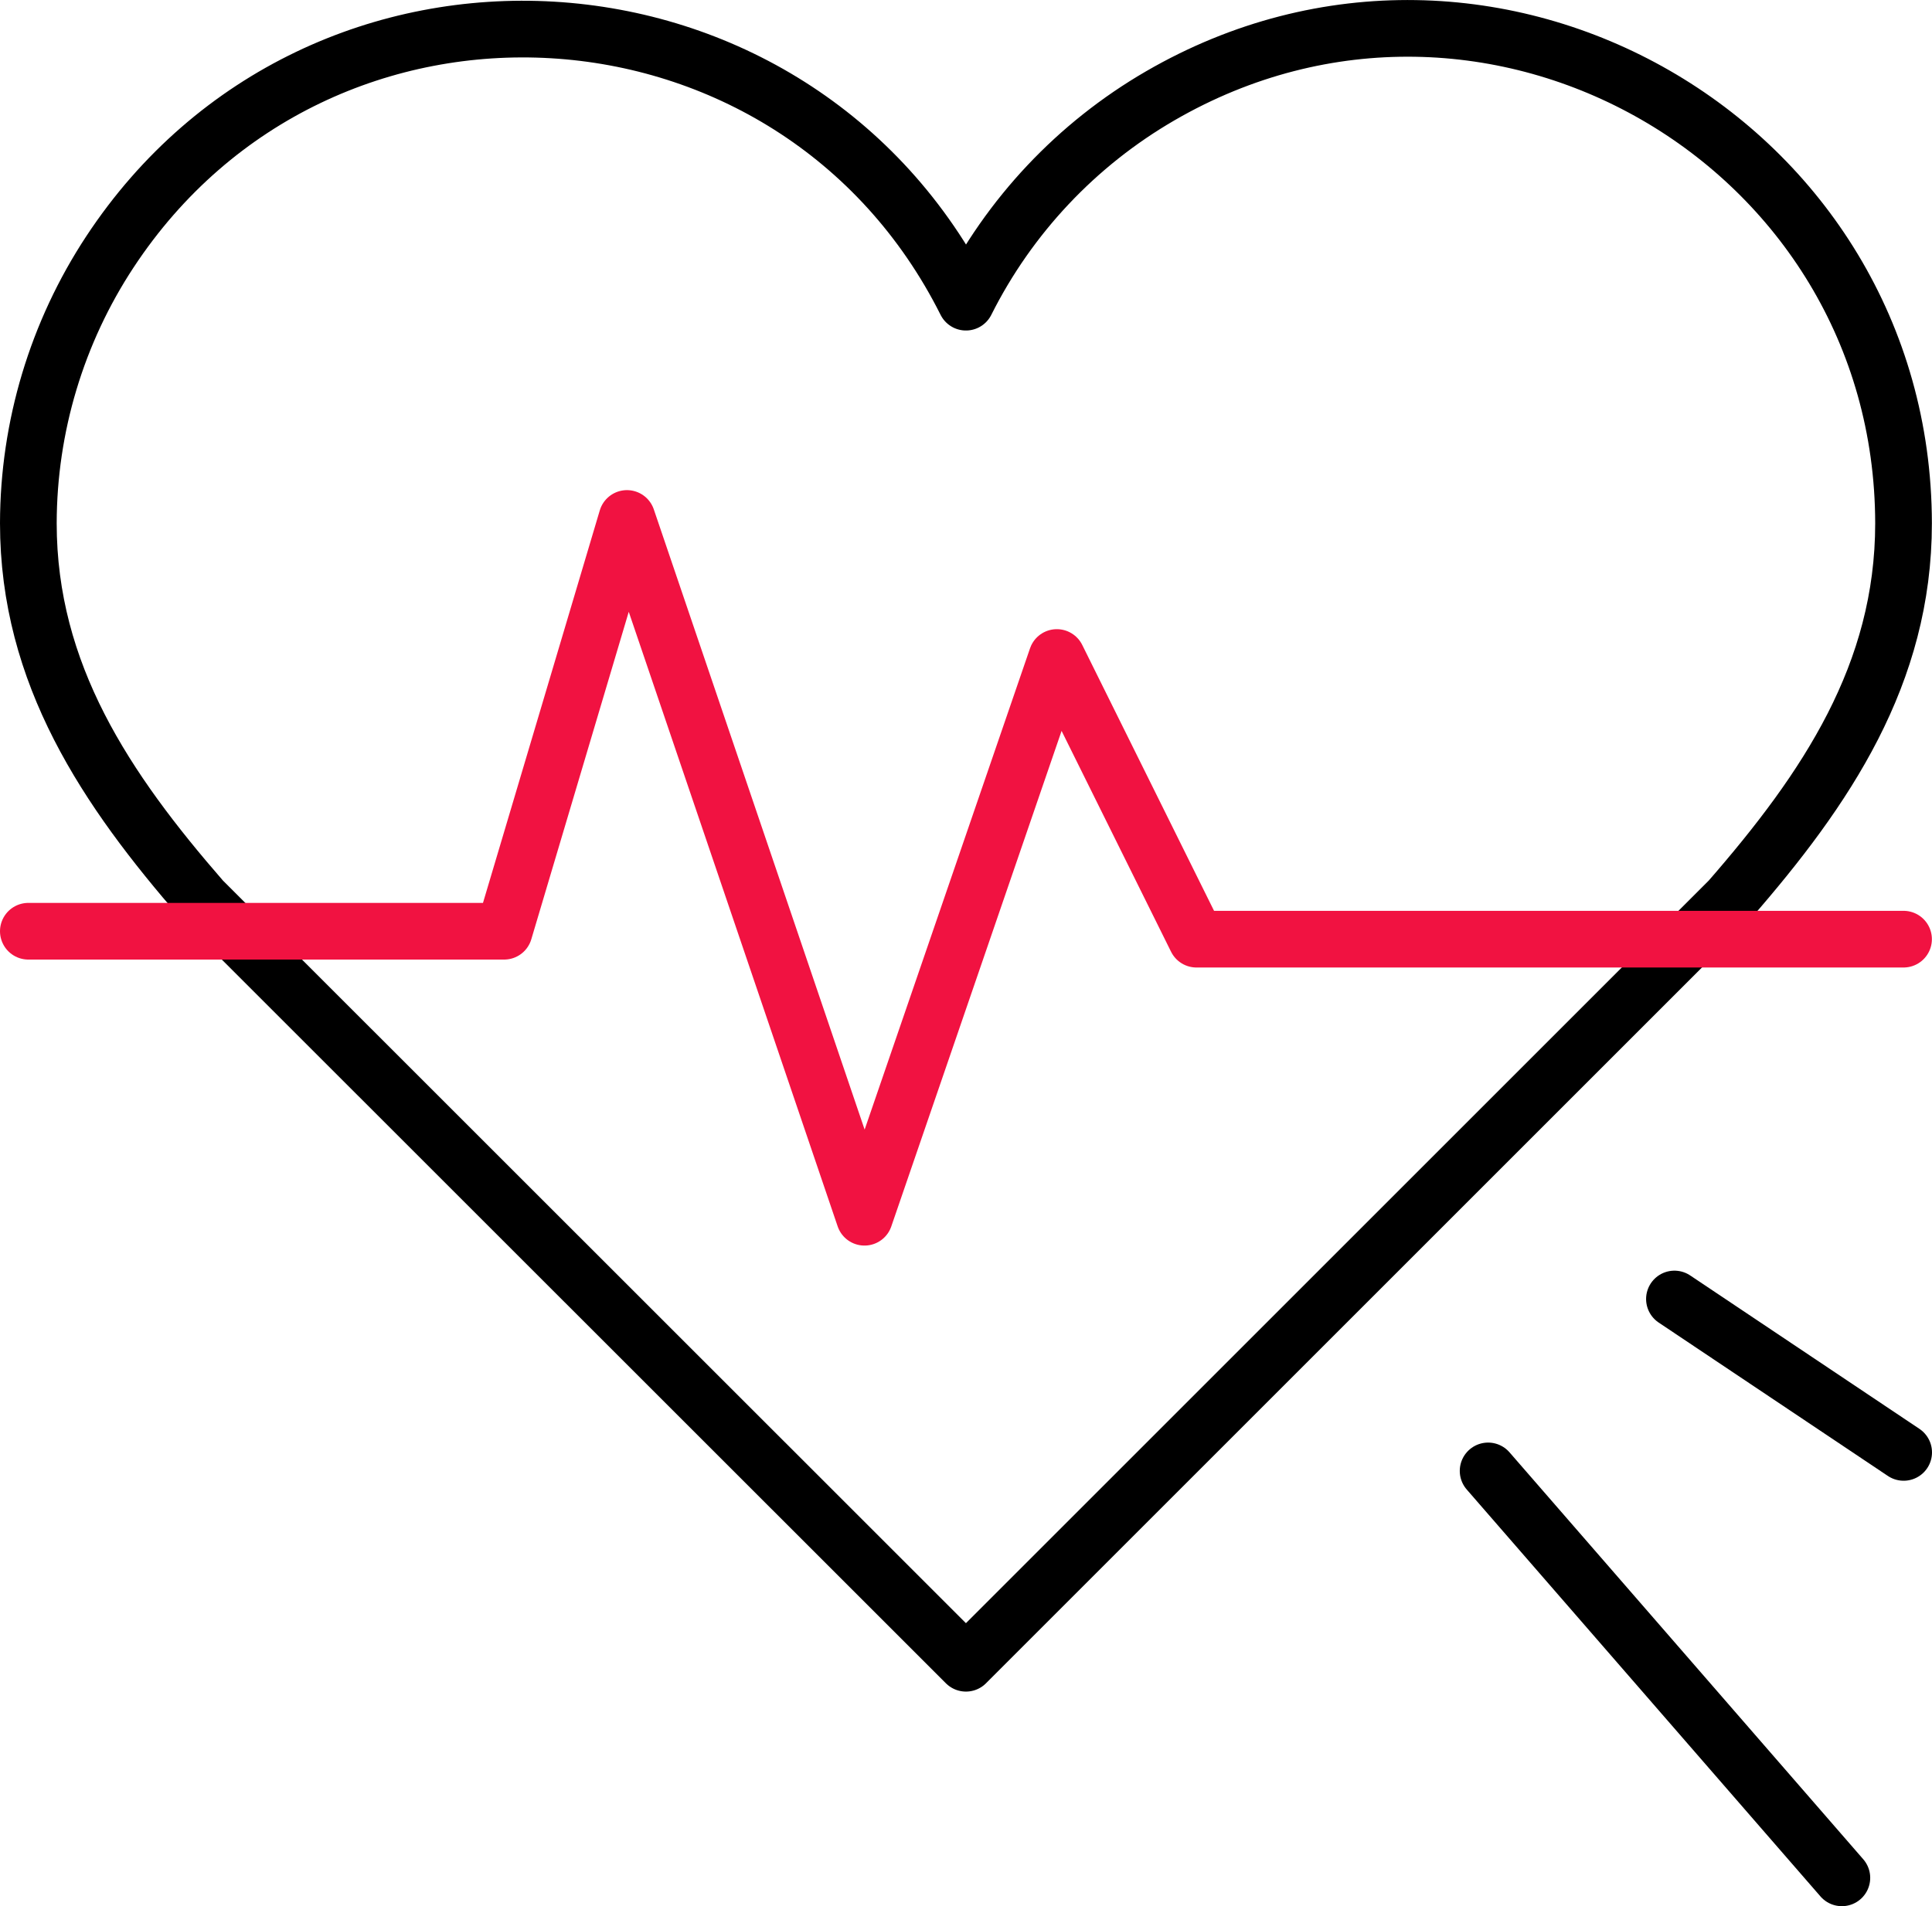
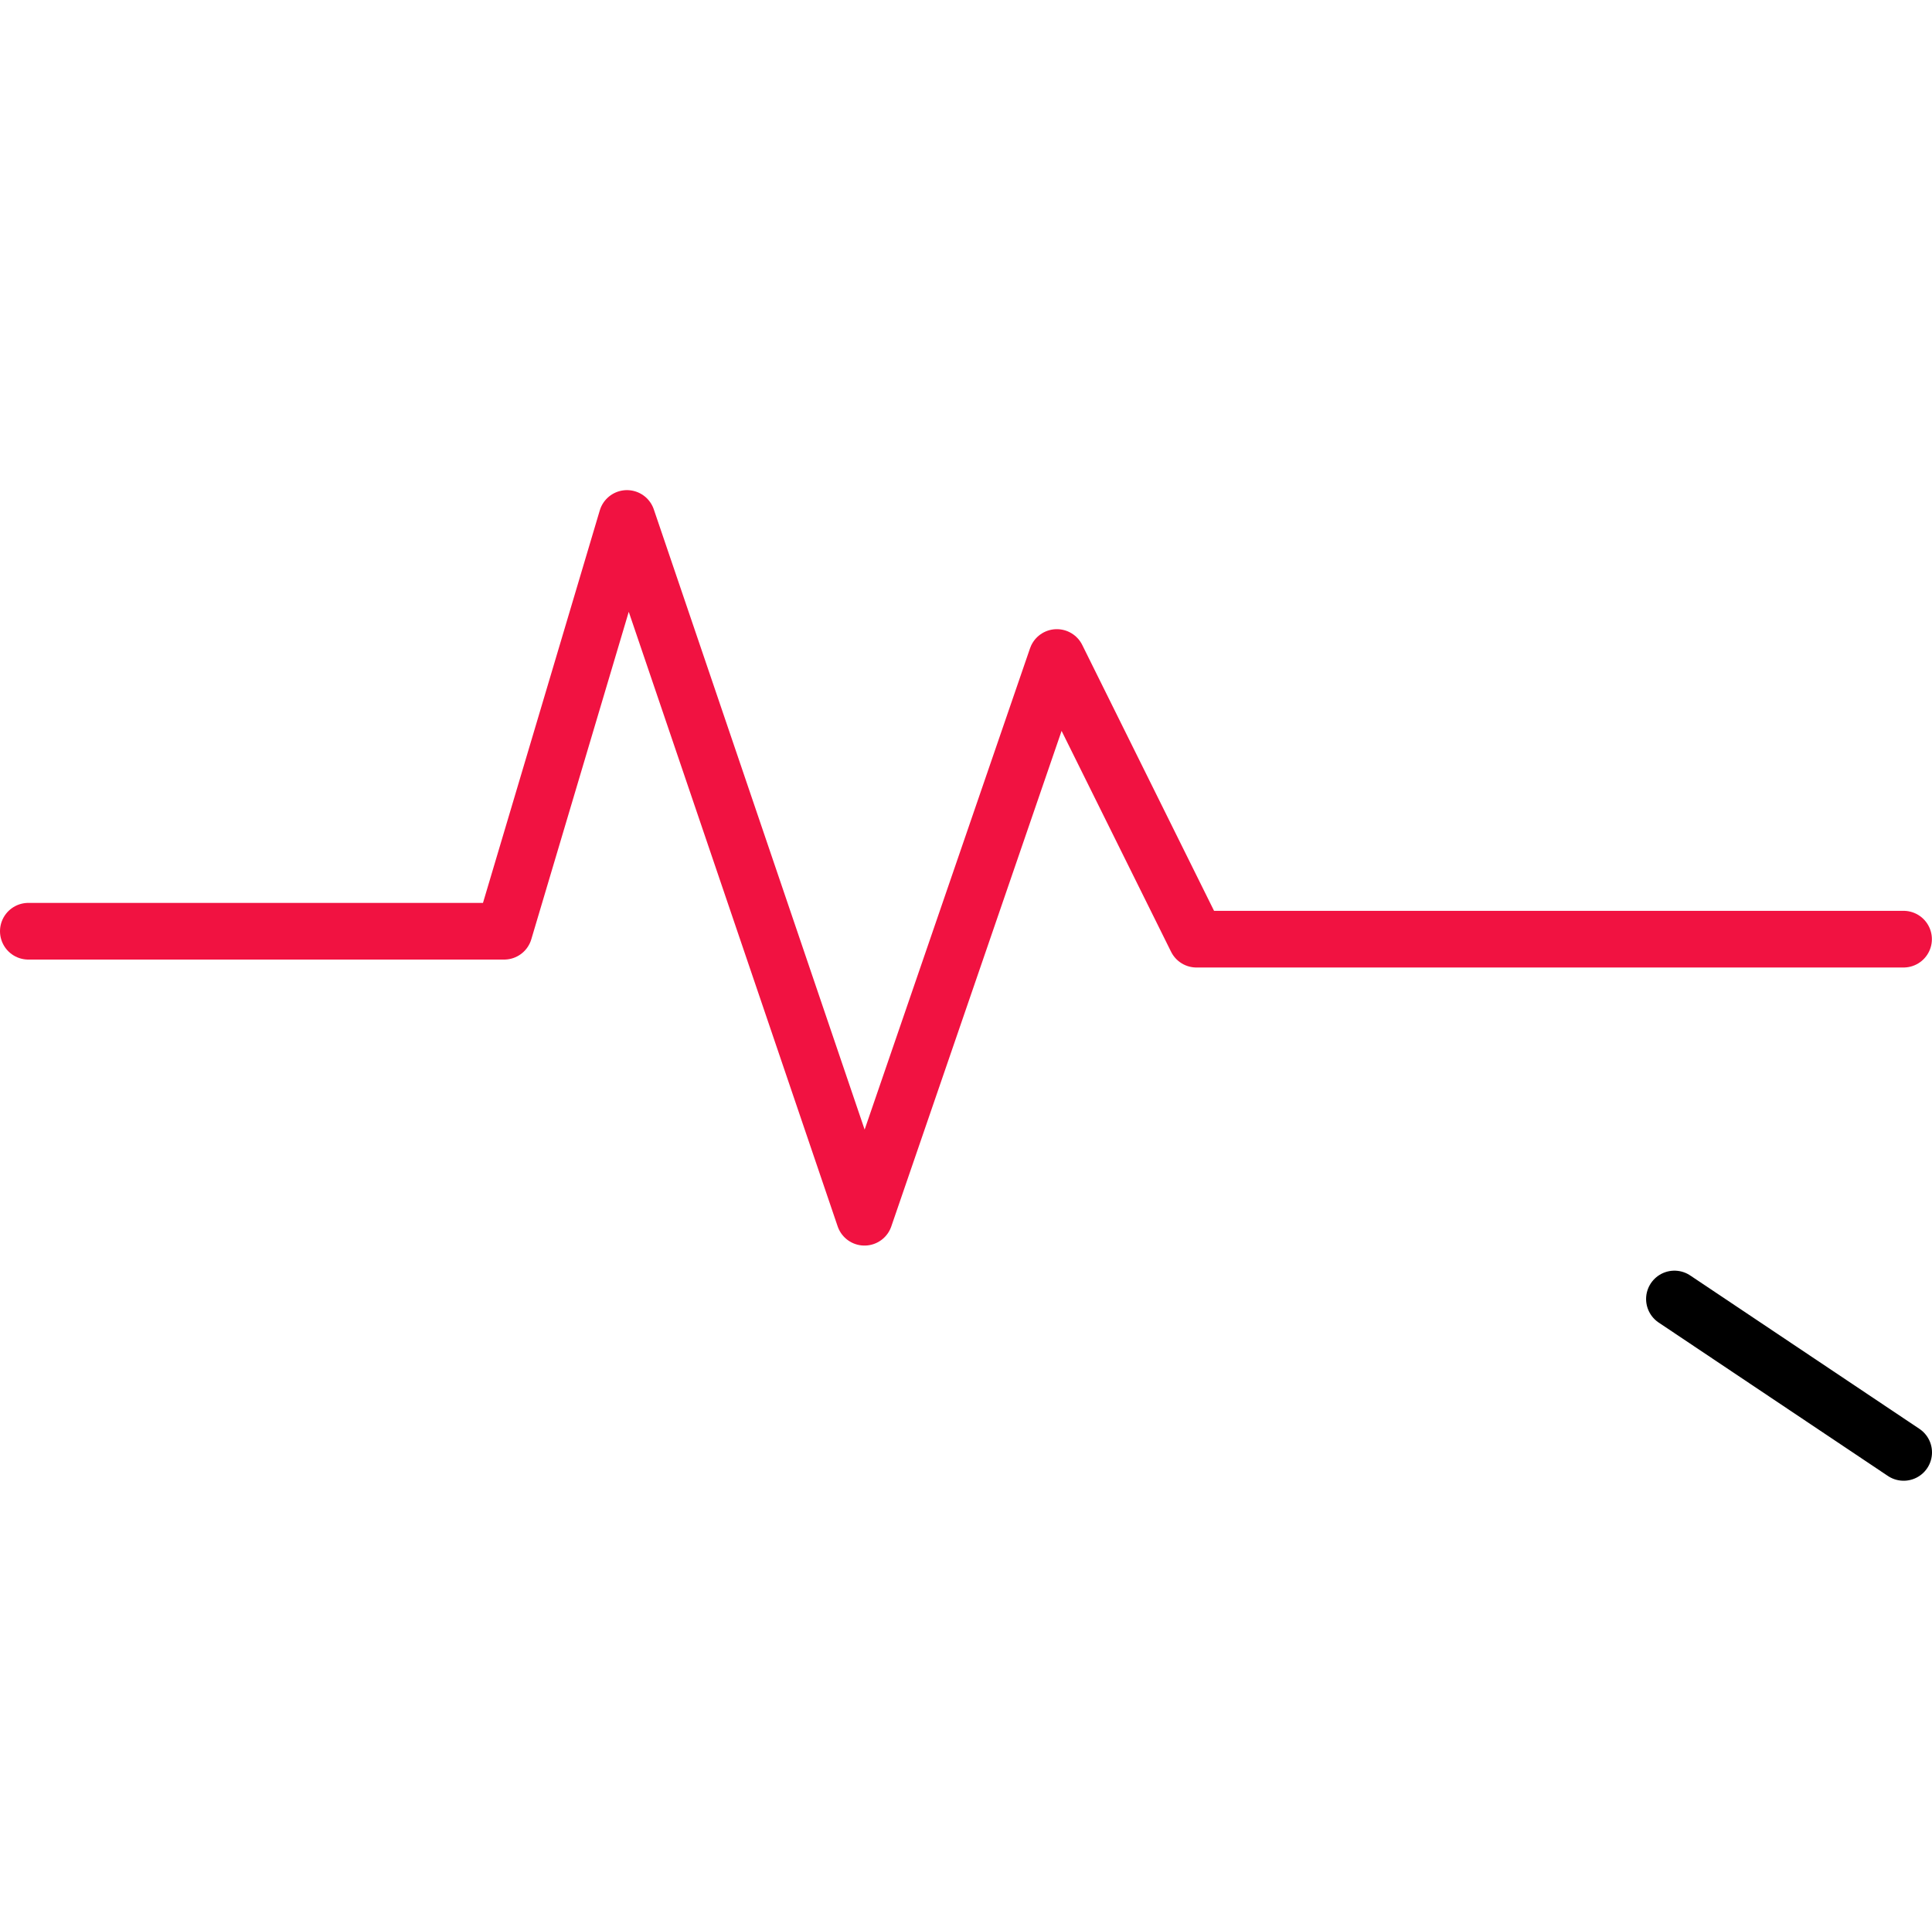
<svg xmlns="http://www.w3.org/2000/svg" viewBox="0 0 102.24 100.91" data-guides="{&quot;vertical&quot;:[],&quot;horizontal&quot;:[]}">
  <defs />
-   <path fill="none" stroke="rgb(0, 0, 0)" fill-opacity="1" stroke-width="3" stroke-opacity="1" color="rgb(51, 51, 51)" stroke-linecap="round" stroke-linejoin="round" class="cls-1" id="tSvgb063ec72d9" title="Path 8" d="M100.734 27.694C100.7 7.527 78.846 -5.041 61.398 5.073C56.98 7.634 53.406 11.43 51.117 15.995C42.077 -2.033 16.91 -3.513 5.818 13.33C3.01 17.595 1.509 22.588 1.5 27.694C1.5 35.694 5.62 41.794 10.699 47.633C24.172 61.102 37.645 74.572 51.117 88.041C64.586 74.572 78.056 61.102 91.525 47.633C96.645 41.754 100.734 35.684 100.734 27.694Z" />
  <path fill="none" stroke="#f11241" fill-opacity="1" stroke-width="3" stroke-opacity="1" color="rgb(51, 51, 51)" stroke-linecap="round" stroke-linejoin="round" class="cls-2" id="tSvg12e644d8004" title="Path 9" d="M1.5 49.293C9.893 49.293 18.286 49.293 26.678 49.293C28.845 42.01 31.012 34.727 33.178 27.444C37.368 39.774 41.558 52.103 45.748 64.432C49.141 54.556 52.534 44.68 55.927 34.804C58.39 39.774 60.853 44.743 63.316 49.713C75.789 49.713 88.262 49.713 100.734 49.713" />
-   <line color="rgb(51, 51, 51)" stroke-linecap="round" stroke-linejoin="round" stroke-width="3" stroke="rgb(0, 0, 0)" class="cls-1" x1="78.75" y1="77.86" x2="97.47" y2="99.40" id="tSvg1600625fbf8" title="Line 5" fill="none" fill-opacity="1" stroke-opacity="1" style="transform-origin: 88.11px 88.63px;" />
  <line color="rgb(51, 51, 51)" stroke-linecap="round" stroke-linejoin="round" stroke-width="3" stroke="rgb(0, 0, 0)" class="cls-1" x1="88.61" y1="68.76" x2="100.74" y2="76.88" id="tSvgb9c6fbb7de" title="Line 6" fill="none" fill-opacity="1" stroke-opacity="1" style="transform-origin: 94.68px 72.81px;" />
</svg>